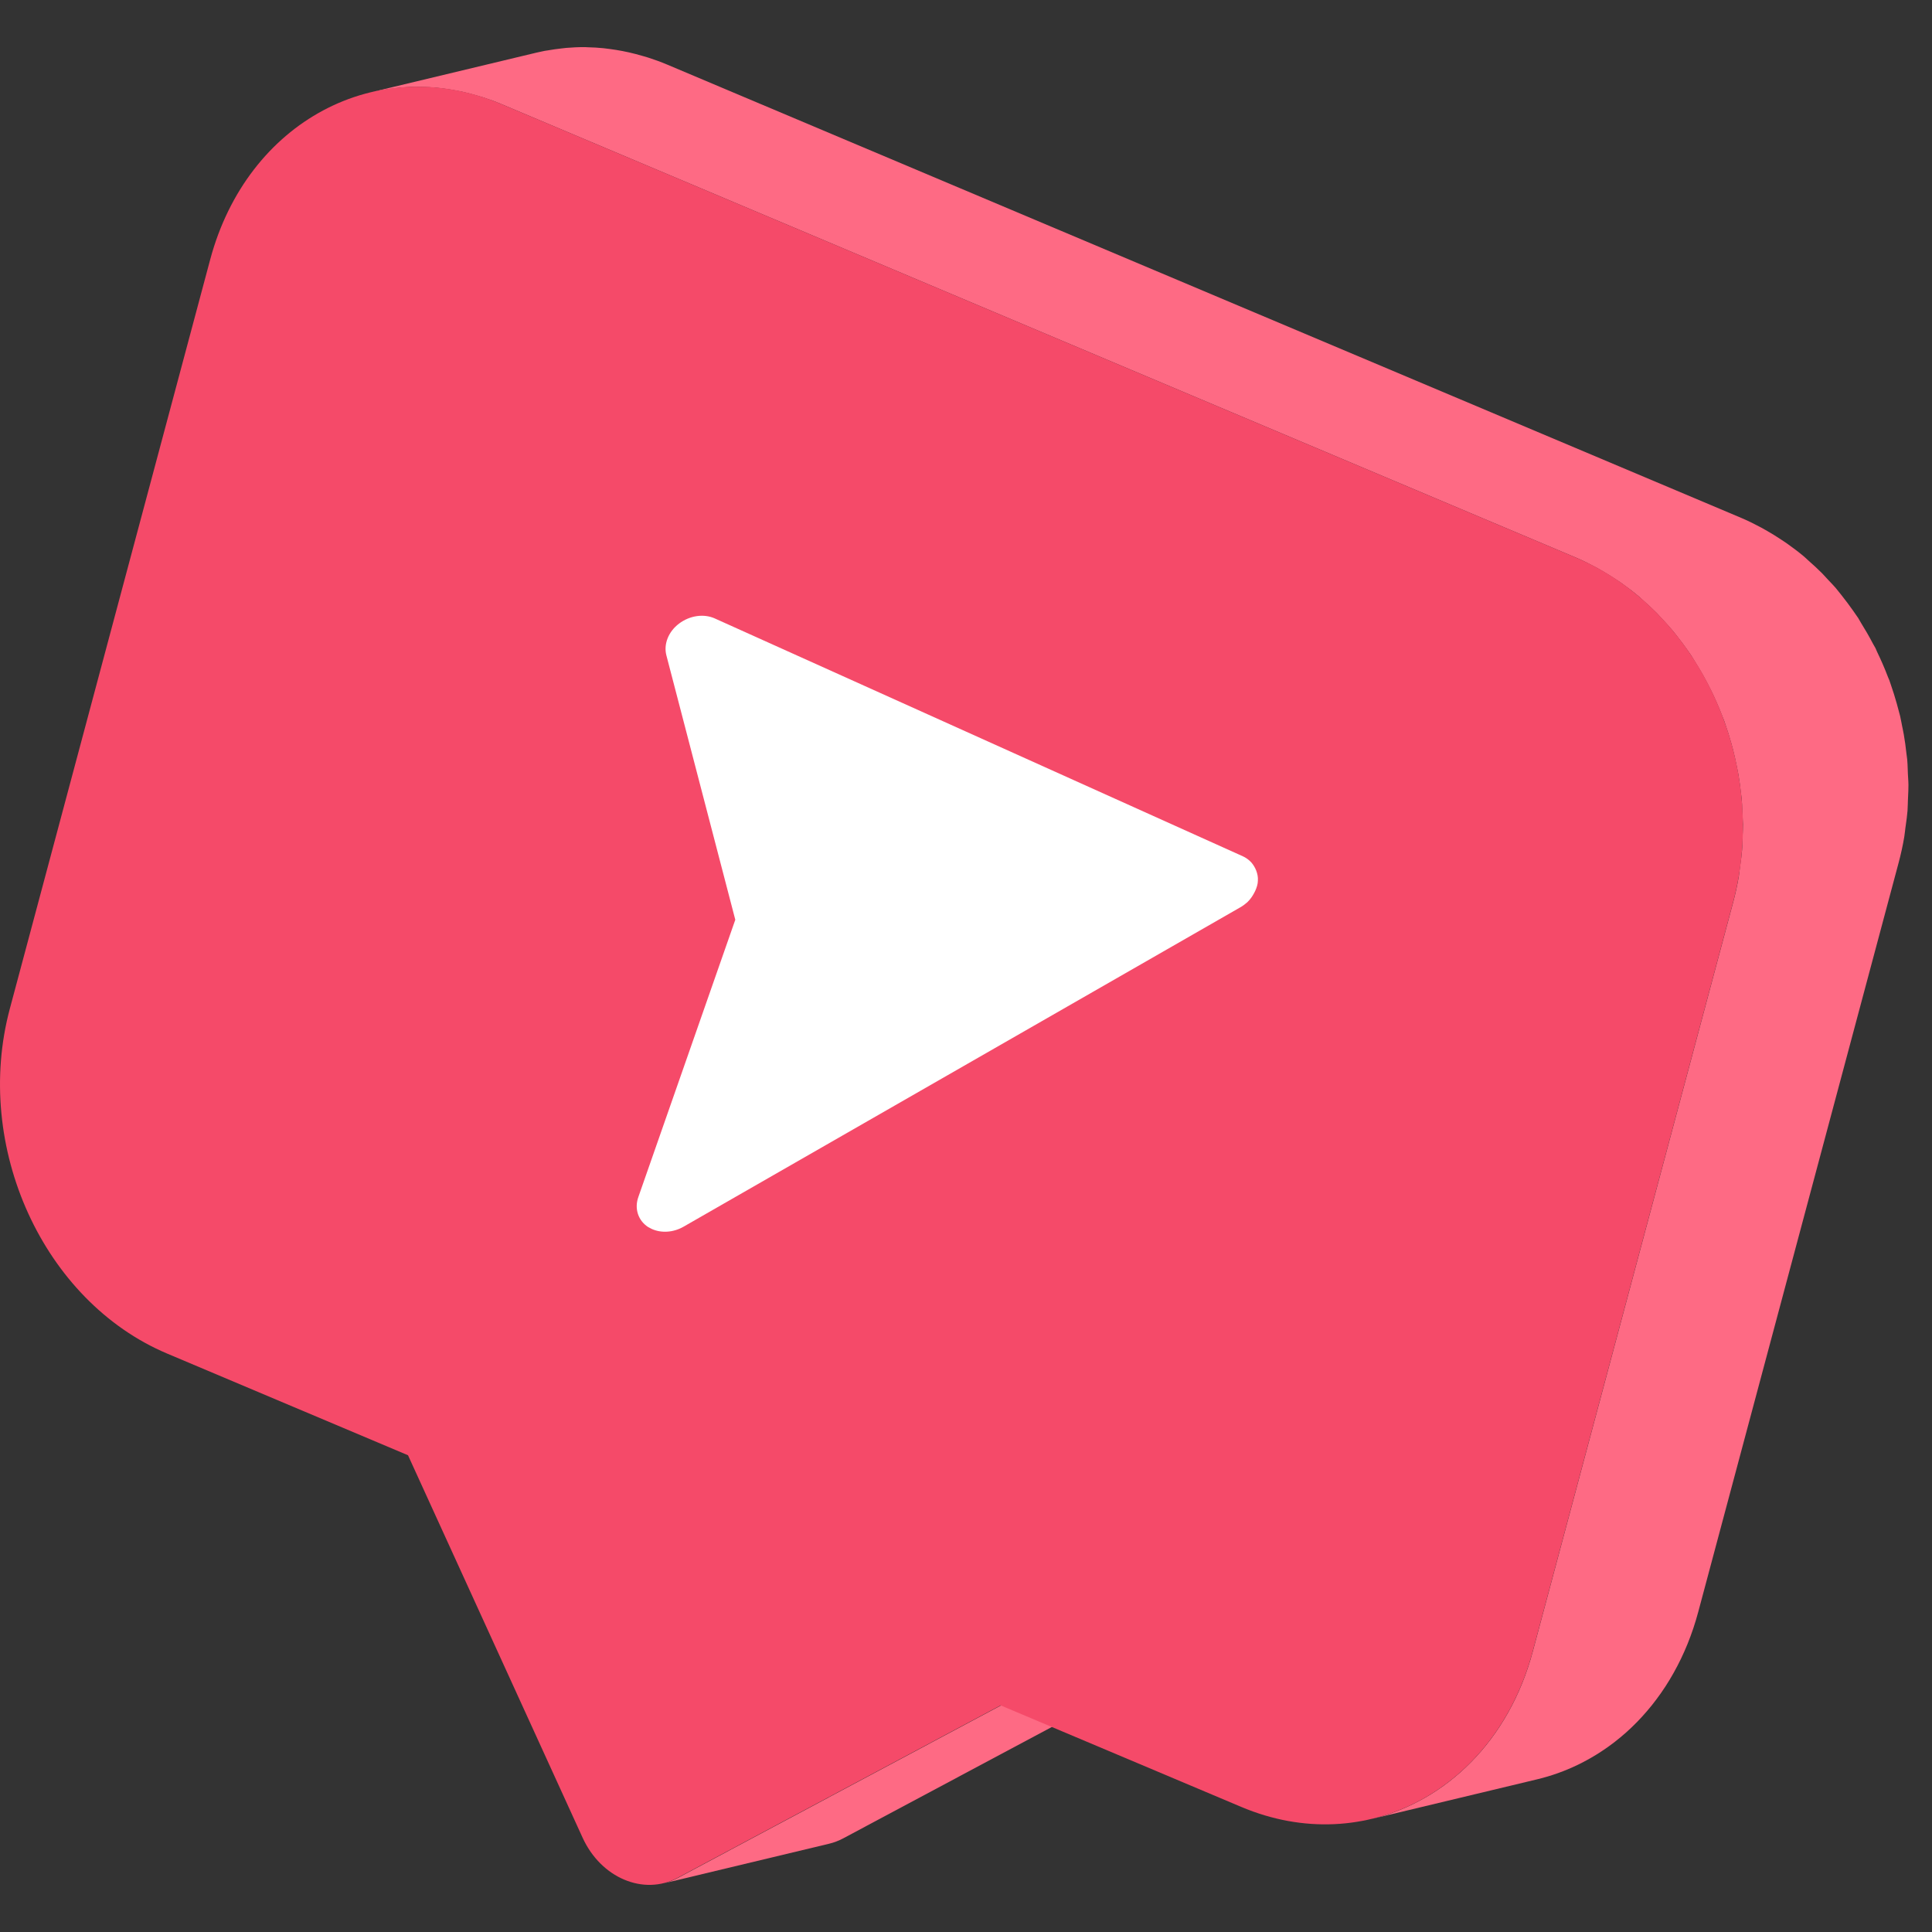
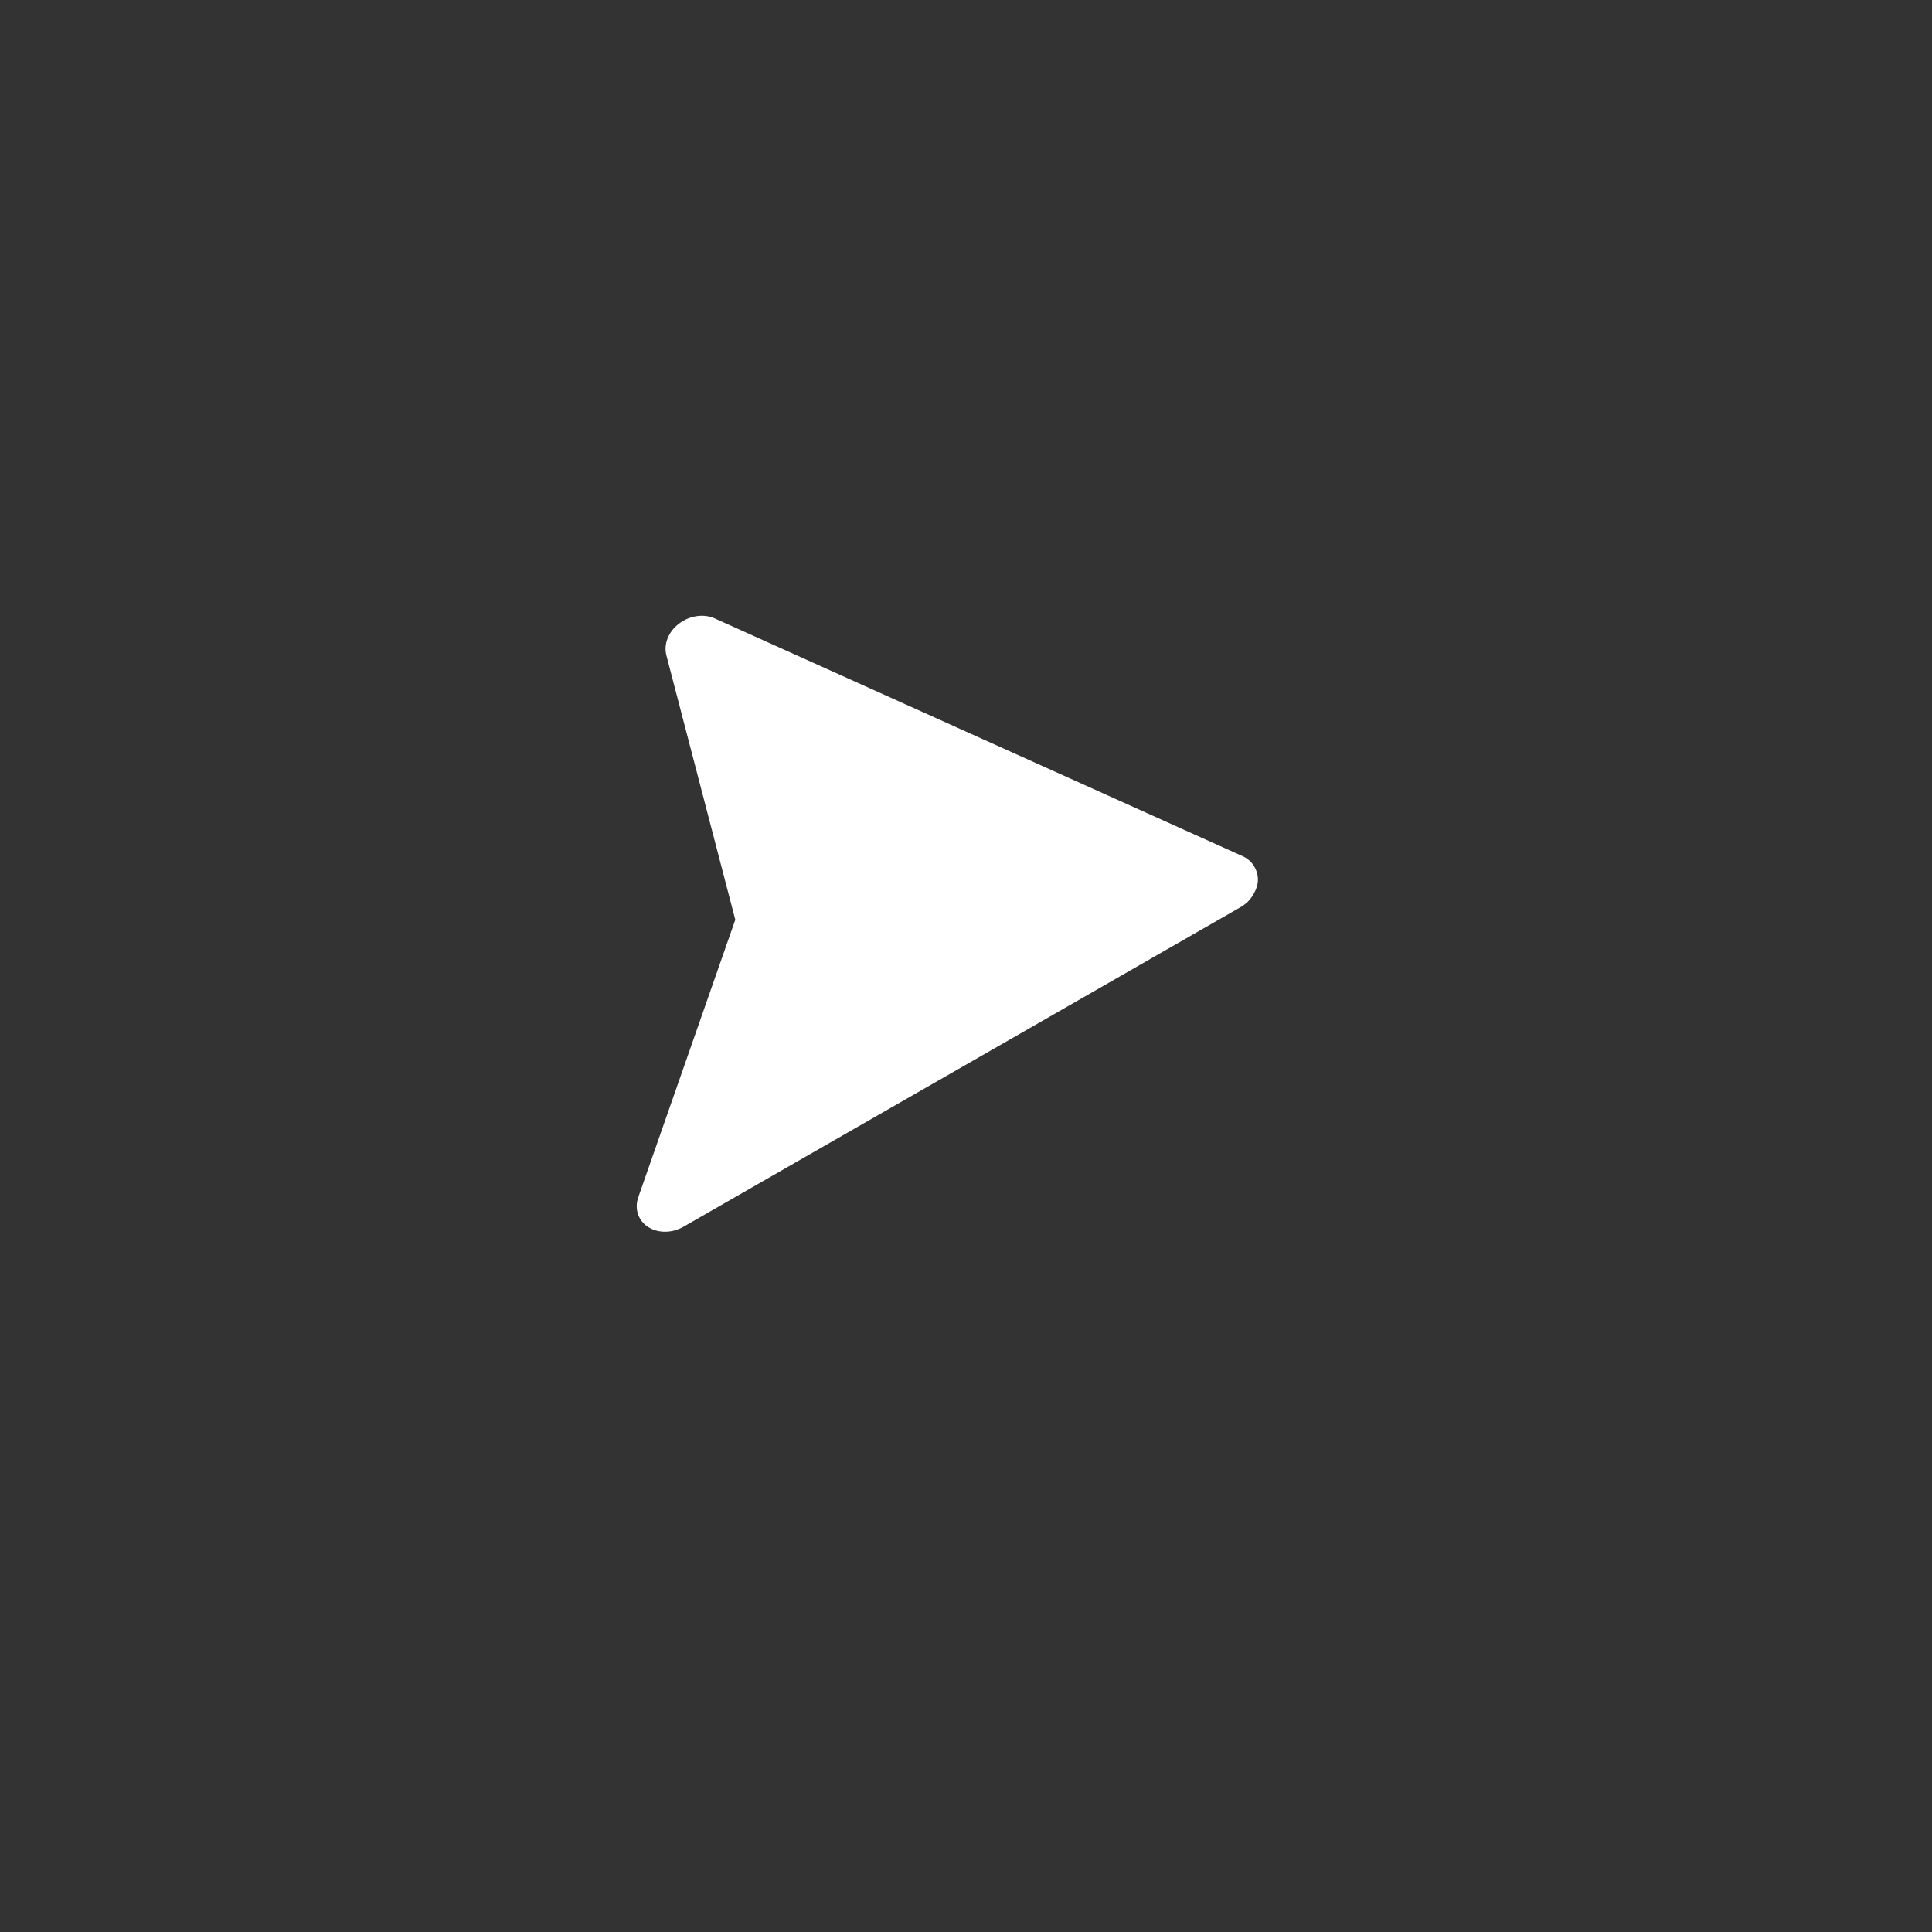
<svg xmlns="http://www.w3.org/2000/svg" width="82" height="82" viewBox="0 0 82 82" fill="none">
  <rect x="0" y="0" width="82" height="82" fill="#333333" stroke="none" />
-   <path d="M23.121 2.158C23.006 2.18 22.892 2.205 22.778 2.232L15.758 3.914C15.899 3.88 16.043 3.855 16.187 3.829L16.226 3.822C16.41 3.789 16.597 3.763 16.785 3.742C16.811 3.739 16.837 3.735 16.863 3.732C16.912 3.726 16.961 3.719 17.011 3.715C17.272 3.693 17.535 3.681 17.801 3.683L17.916 3.688C18.14 3.693 18.364 3.706 18.589 3.729C18.651 3.735 18.712 3.743 18.774 3.751C18.8 3.755 18.826 3.758 18.852 3.761C19.033 3.785 19.213 3.813 19.395 3.849C19.489 3.867 19.584 3.886 19.679 3.907C19.864 3.949 20.049 3.999 20.234 4.053C20.262 4.061 20.29 4.069 20.318 4.077C20.374 4.093 20.431 4.109 20.487 4.127C20.754 4.213 21.02 4.308 21.286 4.421L66.88 23.663C67.175 23.788 67.46 23.931 67.742 24.082C67.801 24.114 67.859 24.148 67.917 24.181C67.939 24.194 67.961 24.206 67.983 24.219C68.192 24.339 68.397 24.466 68.596 24.599C68.622 24.617 68.649 24.634 68.675 24.651C68.721 24.682 68.768 24.713 68.814 24.745C69.071 24.927 69.322 25.117 69.564 25.321C69.598 25.35 69.632 25.381 69.665 25.413C69.694 25.439 69.722 25.466 69.752 25.492C69.941 25.66 70.129 25.83 70.308 26.011C70.365 26.068 70.419 26.128 70.473 26.188C70.503 26.221 70.533 26.254 70.564 26.286C70.714 26.448 70.864 26.611 71.006 26.782C71.048 26.833 71.088 26.884 71.129 26.936C71.145 26.956 71.161 26.977 71.177 26.997C71.329 27.188 71.476 27.386 71.617 27.587C71.628 27.603 71.639 27.618 71.65 27.634C71.689 27.689 71.728 27.744 71.766 27.8C71.807 27.861 71.845 27.924 71.883 27.987C71.907 28.028 71.932 28.069 71.957 28.109C72.14 28.4 72.312 28.698 72.471 29.004C72.532 29.121 72.592 29.238 72.65 29.356C72.817 29.703 72.97 30.055 73.108 30.416L73.181 30.598L73.23 30.745C73.322 31.007 73.405 31.273 73.48 31.542C73.506 31.633 73.531 31.725 73.555 31.817C73.613 32.043 73.662 32.271 73.709 32.499C73.716 32.534 73.723 32.569 73.73 32.604C73.748 32.688 73.765 32.772 73.78 32.857C73.826 33.121 73.861 33.388 73.891 33.655C73.894 33.688 73.899 33.721 73.904 33.755C73.91 33.797 73.916 33.839 73.92 33.882C73.935 34.042 73.941 34.203 73.947 34.363C73.949 34.412 73.951 34.461 73.953 34.51C73.956 34.565 73.959 34.62 73.963 34.674C73.969 34.778 73.975 34.882 73.977 34.987C73.978 35.153 73.97 35.319 73.962 35.485C73.959 35.538 73.957 35.591 73.954 35.644C73.952 35.702 73.951 35.76 73.949 35.817C73.947 35.91 73.945 36.002 73.937 36.095C73.922 36.296 73.893 36.497 73.865 36.698C73.859 36.738 73.854 36.779 73.848 36.819C73.841 36.872 73.835 36.925 73.829 36.978C73.821 37.053 73.812 37.127 73.8 37.201C73.737 37.569 73.658 37.936 73.56 38.299L65.057 70.092C64.046 73.87 61.39 76.442 58.222 77.202L65.245 75.519C66.433 75.234 67.549 74.695 68.534 73.932C68.698 73.805 68.858 73.671 69.015 73.533C69.328 73.253 69.625 72.951 69.903 72.625C70.043 72.462 70.179 72.294 70.308 72.119C70.57 71.771 70.811 71.4 71.031 71.007C71.472 70.224 71.828 69.354 72.08 68.409L80.584 36.616C80.681 36.253 80.761 35.887 80.823 35.519C80.836 35.443 80.844 35.368 80.853 35.292C80.858 35.24 80.864 35.189 80.871 35.137C80.877 35.098 80.882 35.058 80.888 35.019C80.916 34.817 80.945 34.615 80.961 34.412C80.968 34.318 80.971 34.224 80.973 34.13C80.974 34.075 80.975 34.02 80.978 33.965C80.98 33.913 80.982 33.862 80.985 33.811C80.993 33.642 81.001 33.473 81 33.304C80.999 33.203 80.993 33.102 80.986 33.002C80.983 32.944 80.979 32.887 80.976 32.829C80.974 32.771 80.972 32.712 80.97 32.653C80.965 32.514 80.96 32.375 80.948 32.236L80.943 32.199C80.939 32.156 80.933 32.114 80.927 32.071C80.922 32.038 80.918 32.006 80.914 31.973C80.885 31.705 80.85 31.439 80.803 31.175C80.789 31.093 80.772 31.013 80.756 30.932C80.748 30.894 80.74 30.855 80.732 30.817C80.721 30.765 80.712 30.713 80.702 30.661C80.684 30.568 80.667 30.475 80.645 30.383C80.633 30.335 80.62 30.287 80.606 30.239C80.597 30.204 80.587 30.169 80.578 30.134C80.554 30.042 80.529 29.95 80.504 29.859C80.428 29.59 80.346 29.325 80.254 29.062L80.204 28.915L80.189 28.87L80.131 28.734C79.994 28.373 79.841 28.02 79.673 27.674L79.602 27.51L79.495 27.322C79.335 27.016 79.163 26.718 78.981 26.427L78.866 26.228L78.789 26.118C78.76 26.073 78.729 26.03 78.698 25.986C78.679 25.959 78.66 25.932 78.641 25.905C78.499 25.703 78.352 25.506 78.2 25.314C78.184 25.294 78.168 25.274 78.153 25.253C78.112 25.202 78.071 25.15 78.029 25.099L77.924 24.968C77.85 24.881 77.772 24.799 77.693 24.716C77.657 24.679 77.622 24.642 77.587 24.604C77.559 24.574 77.531 24.544 77.503 24.513C77.447 24.451 77.39 24.388 77.331 24.328C77.153 24.148 76.964 23.977 76.775 23.81C76.748 23.786 76.723 23.762 76.697 23.738C76.661 23.704 76.625 23.67 76.587 23.638L76.565 23.618C76.331 23.422 76.086 23.238 75.837 23.062C75.793 23.031 75.748 23.002 75.704 22.972C75.676 22.954 75.648 22.936 75.62 22.917C75.42 22.783 75.216 22.656 75.006 22.536C74.982 22.523 74.958 22.509 74.934 22.495C74.878 22.462 74.822 22.43 74.765 22.4C74.484 22.249 74.199 22.106 73.903 21.981L28.309 2.738C28.044 2.626 27.777 2.53 27.51 2.444C27.454 2.426 27.398 2.41 27.342 2.394C27.313 2.387 27.285 2.379 27.257 2.37C27.072 2.317 26.887 2.267 26.702 2.225C26.607 2.204 26.512 2.184 26.418 2.166C26.237 2.131 26.057 2.103 25.876 2.079C25.852 2.076 25.828 2.073 25.803 2.07C25.739 2.061 25.676 2.053 25.612 2.046C25.388 2.023 25.165 2.011 24.943 2.006L24.84 2L24.824 2.001C24.559 1.998 24.296 2.011 24.035 2.033C23.981 2.038 23.927 2.044 23.874 2.051C23.852 2.054 23.829 2.057 23.807 2.059C23.62 2.08 23.433 2.106 23.249 2.139L23.121 2.158Z" fill="#FE6A84" />
-   <path d="M49.5 70.705L42.476 72.388L28.77 79.705C28.573 79.81 28.37 79.887 28.165 79.936L35.183 78.255C35.391 78.206 35.595 78.129 35.793 78.023L49.5 70.705Z" fill="#FE6A84" />
-   <path d="M21.282 4.418L66.876 23.661C72.136 25.881 75.126 32.433 73.557 38.296L65.053 70.09C63.485 75.953 57.951 78.914 52.691 76.694L42.469 72.381L28.763 79.698C28.039 80.085 27.226 80.087 26.495 79.778C25.764 79.47 25.117 78.851 24.726 77.994L17.317 61.765L7.097 57.451C1.836 55.23 -1.151 48.673 0.418 42.81L8.921 11.016C10.49 5.153 16.021 2.198 21.282 4.418Z" fill="#F54A69" />
  <path d="M52.944 38.29C53.068 38.167 53.152 38.046 53.221 37.918L53.274 37.815C53.339 37.672 53.386 37.528 53.388 37.383C53.399 37.222 53.368 37.087 53.321 36.958L53.276 36.855C53.214 36.737 53.146 36.63 53.047 36.542C52.953 36.455 52.856 36.392 52.751 36.344L30.339 26.249C29.869 26.037 29.274 26.125 28.82 26.468C28.37 26.807 28.158 27.341 28.284 27.818L31.208 39.037L27.098 50.792C26.916 51.289 27.08 51.796 27.501 52.075L27.666 52.162C28.07 52.344 28.579 52.312 29.008 52.067L52.641 38.51C52.754 38.446 52.854 38.37 52.944 38.29Z" fill="white" />
</svg>